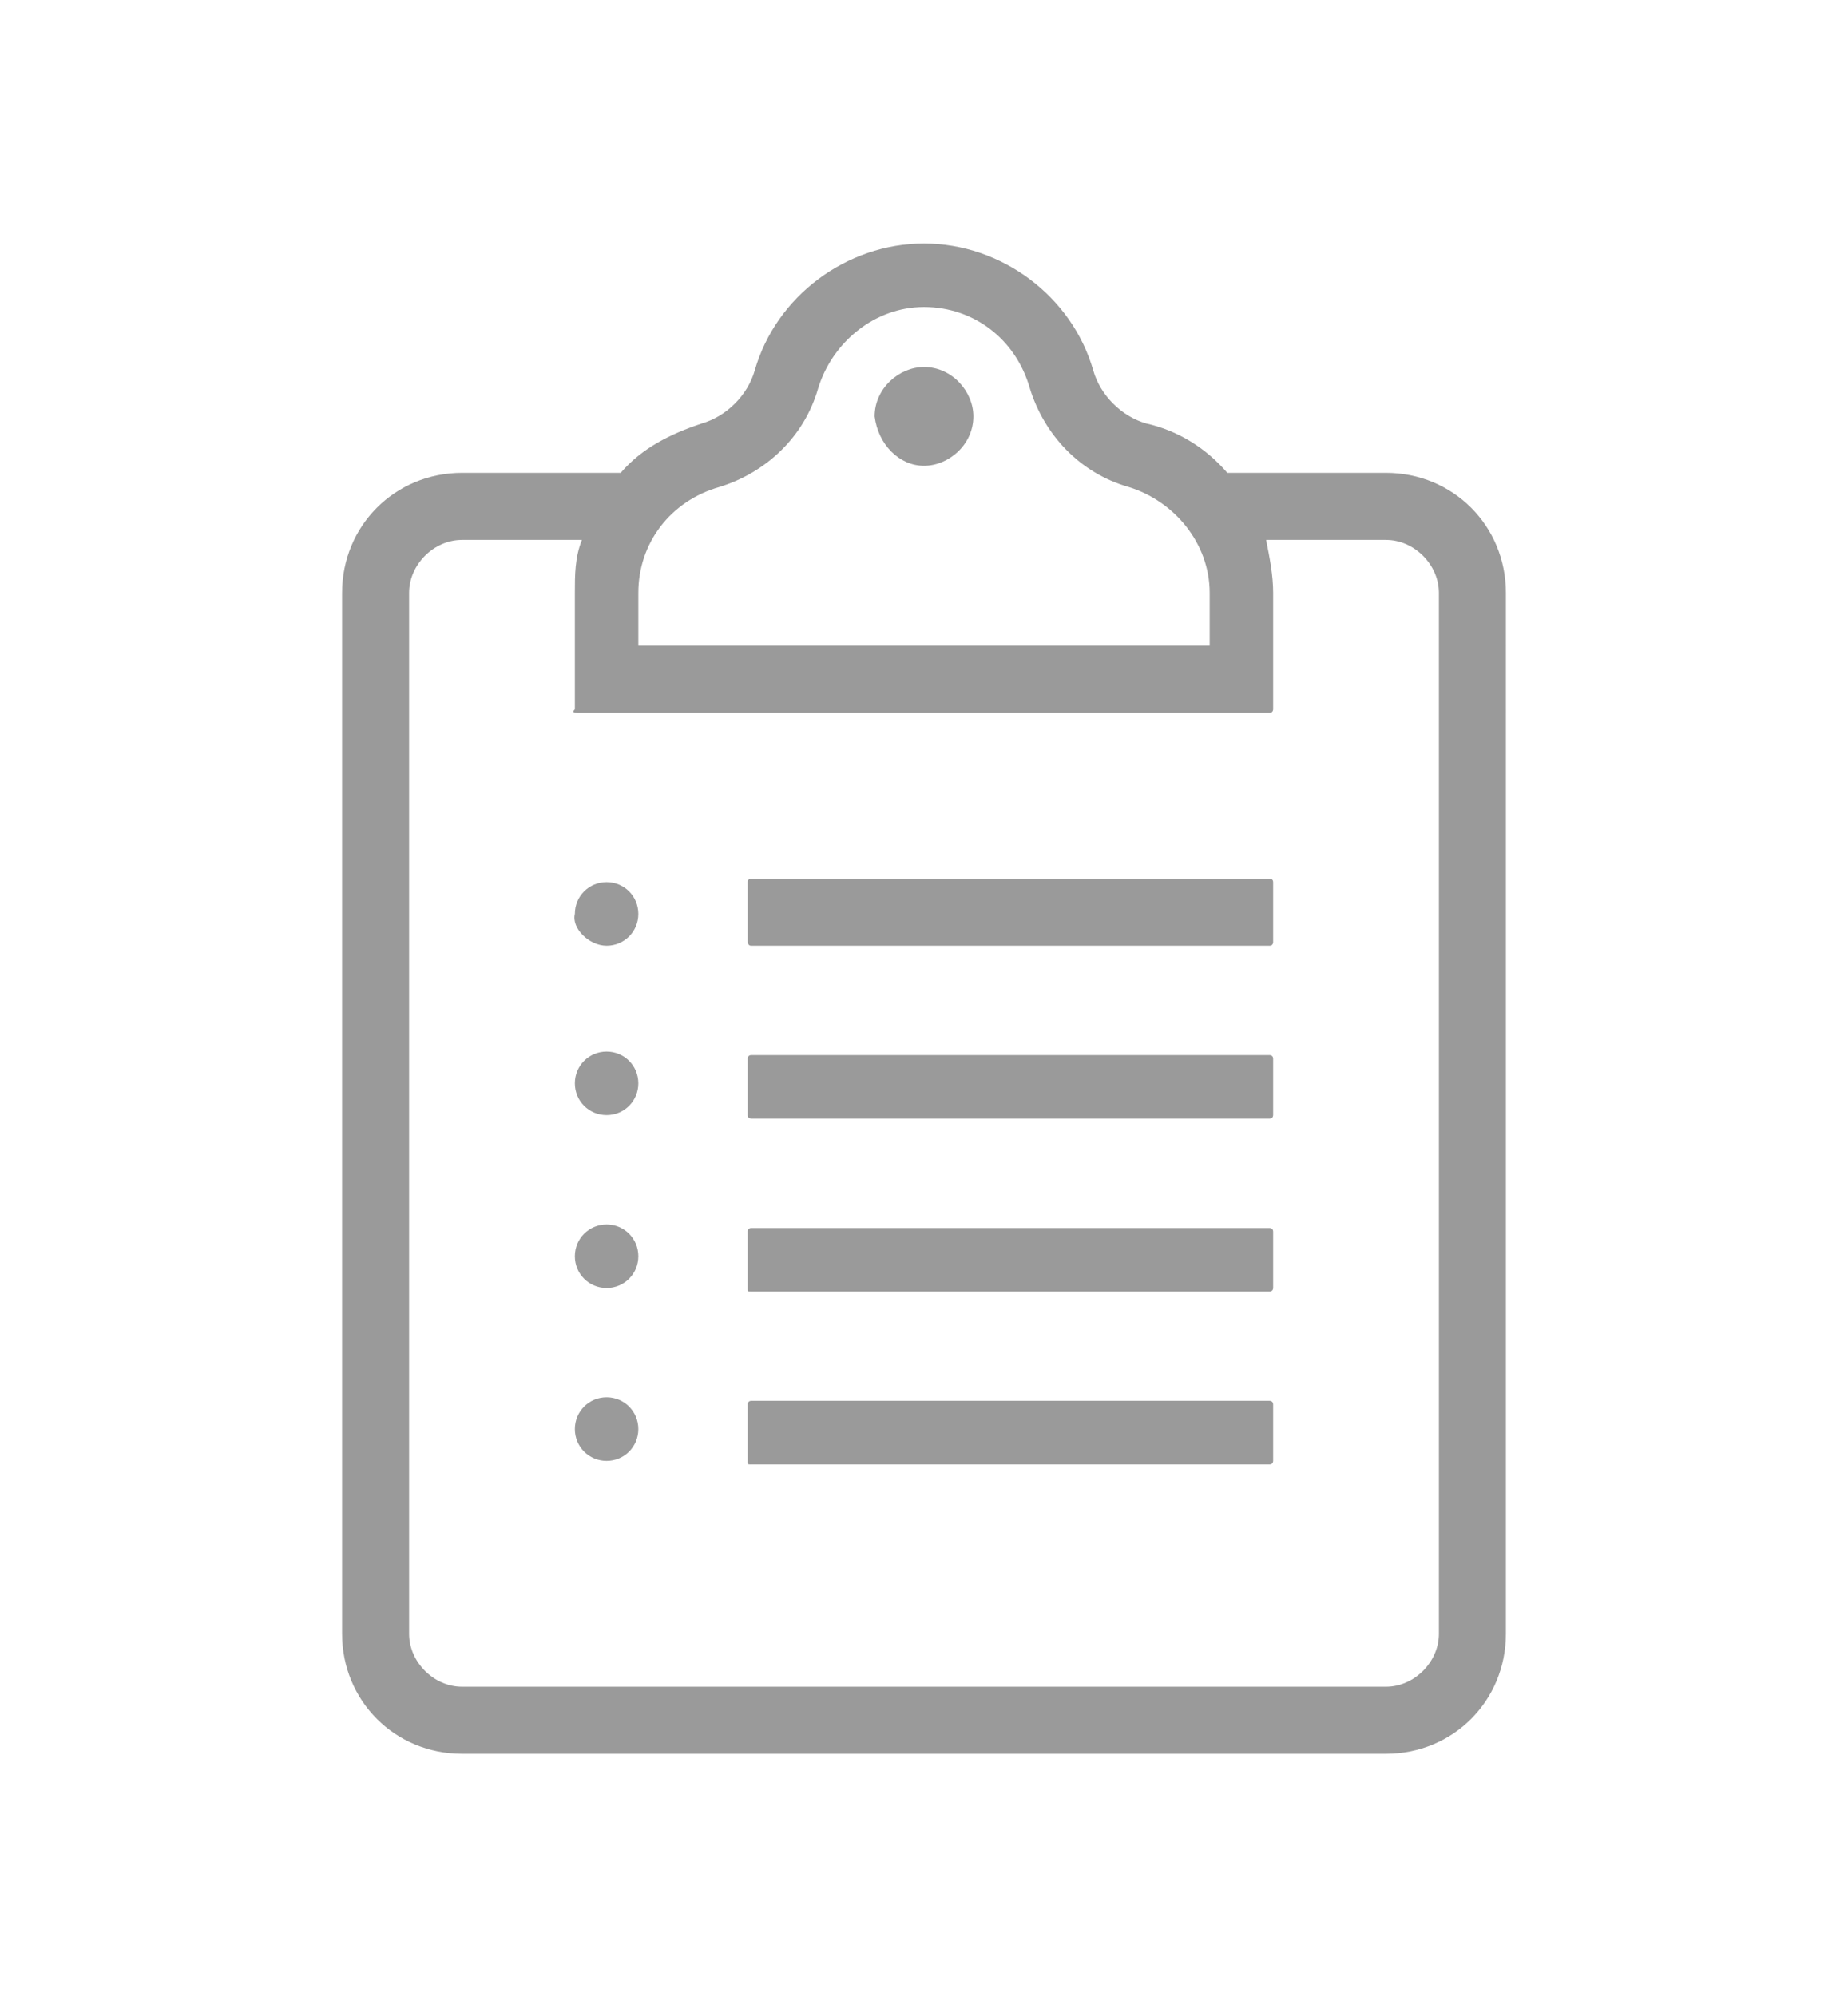
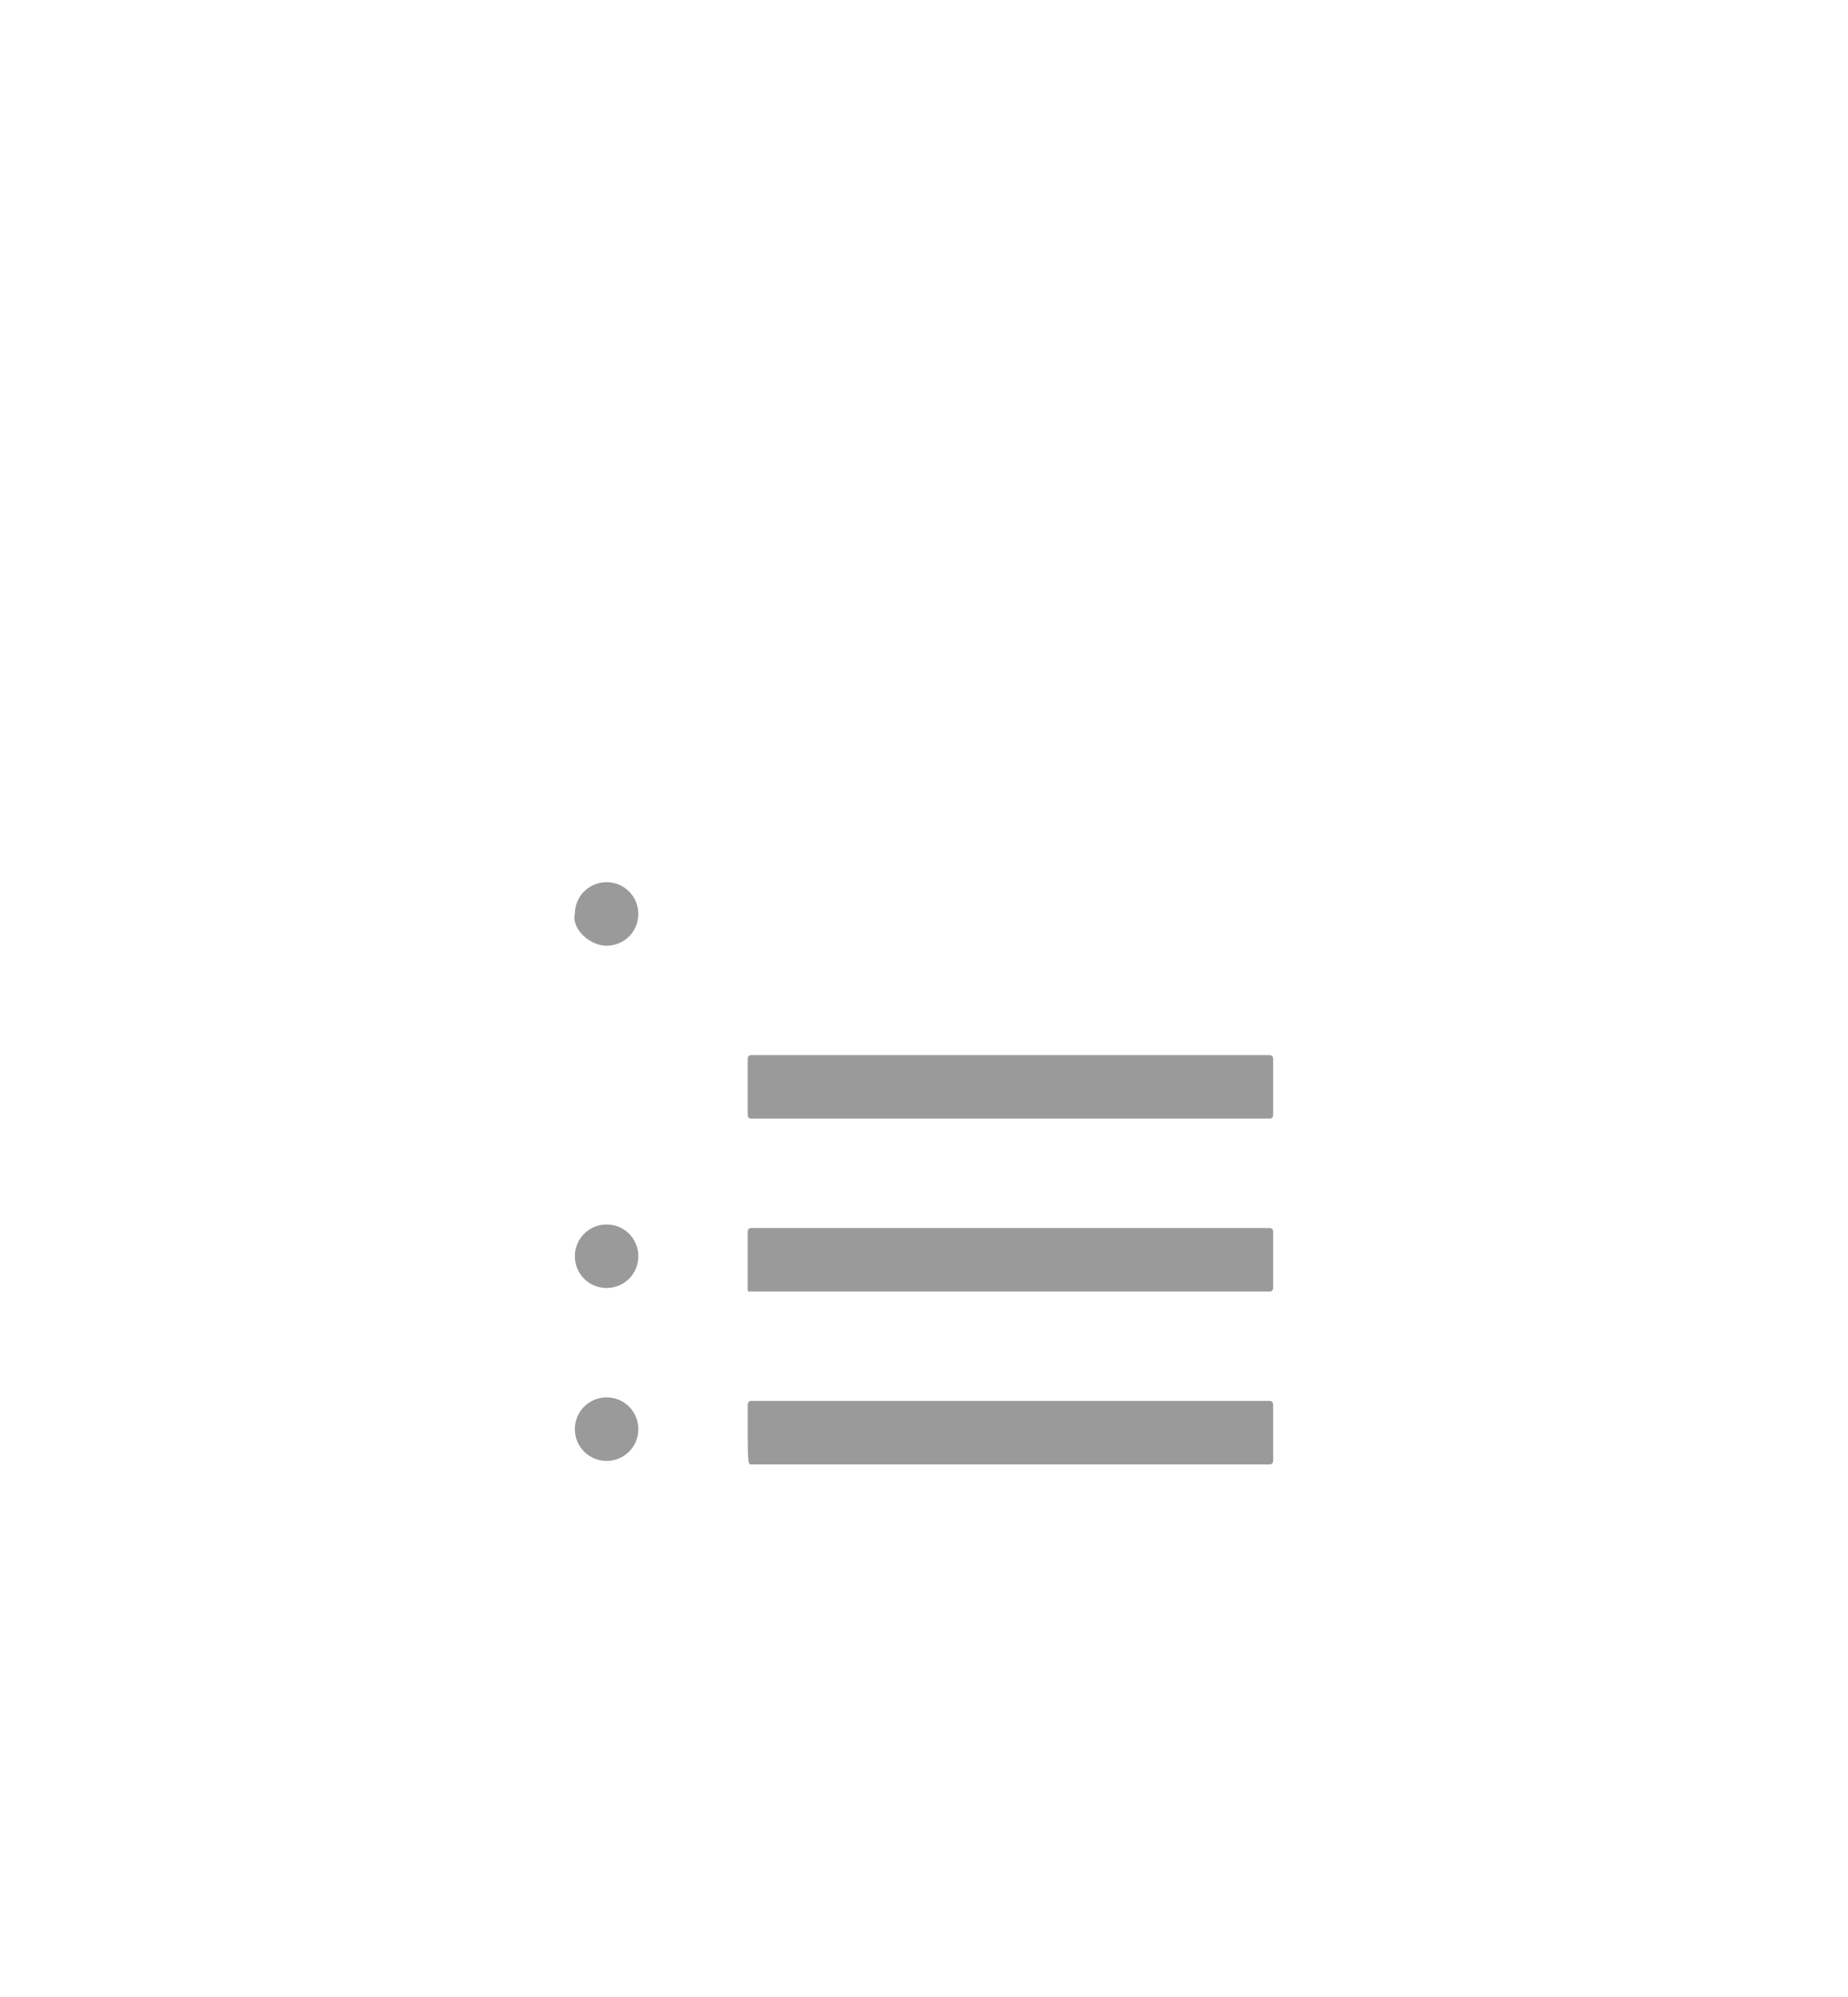
<svg xmlns="http://www.w3.org/2000/svg" version="1.1" x="0px" y="0px" width="52.4px" height="56.6px" viewBox="0 0 52.4 56.6" style="enable-background:new 0 0 52.4 56.6;" xml:space="preserve">
  <style type="text/css">
	.st0{fill:#FFFFFF;}
	.st1{fill:none;stroke:#0063BD;stroke-width:0.699;stroke-miterlimit:10;}
	.st2{fill:#0063BD;}
	.st3{fill:none;stroke:#878787;stroke-miterlimit:10;}
	.st4{fill:#878787;}
	.st5{fill:#FFFFFF;stroke:#00CDFC;stroke-width:0.882;stroke-miterlimit:10;}
	.st6{fill:none;stroke:#00CDFC;stroke-width:0.882;stroke-miterlimit:10;}
	.st7{fill:#F7F7F7;}
	.st8{fill:#404040;}
	.st9{fill:none;stroke:#8B8B8B;stroke-width:0.962;stroke-miterlimit:10;}
	.st10{fill:#8B8B8B;}
	.st11{opacity:0.38;clip-path:url(#SVGID_28_);}
	.st12{fill:#00CDFC;}
	.st13{fill:none;stroke:url(#SVGID_29_);stroke-width:3;stroke-miterlimit:10;}
	.st14{fill:url(#SVGID_30_);}
	.st15{fill:none;stroke:#E3E3E3;stroke-width:0.957;stroke-miterlimit:10;}
	.st16{fill:#9A9A9A;}
	.st17{fill:none;stroke:url(#SVGID_33_);stroke-width:3;stroke-miterlimit:10;}
	.st18{fill:url(#SVGID_34_);}
	.st19{fill:none;stroke:#00CDFC;stroke-width:3;stroke-miterlimit:10;}
	.st20{fill:none;stroke:#FFFFFF;stroke-width:1.5;stroke-miterlimit:10;}
	.st21{fill:#FFFFFF;stroke:#FFFFFF;stroke-width:1.5;stroke-miterlimit:10;}
	.st22{fill:#80BC00;}
	.st23{fill:none;stroke:#0063BD;stroke-linecap:round;stroke-miterlimit:10;}
</style>
  <g id="Base">
</g>
  <g id="Diseño">
    <g>
-       <path class="st16" d="M26.2,13.2c0.7,0,1.4-0.6,1.4-1.4c0-0.7-0.6-1.4-1.4-1.4c-0.7,0-1.4,0.6-1.4,1.4    C24.9,12.6,25.5,13.2,26.2,13.2" />
-       <path class="st16" d="M39.3,13.4h-4.5c-0.6-0.7-1.4-1.2-2.3-1.4c-0.7-0.2-1.3-0.8-1.5-1.5c-0.6-2.1-2.6-3.6-4.8-3.6    c-2.2,0-4.2,1.5-4.8,3.6c-0.2,0.7-0.8,1.3-1.5,1.5c-0.9,0.3-1.7,0.7-2.3,1.4h-4.5c-1.9,0-3.4,1.5-3.4,3.4v29.5    c0,1.9,1.5,3.4,3.4,3.4h26.2c1.9,0,3.4-1.5,3.4-3.4V16.8C42.7,14.9,41.2,13.4,39.3,13.4 M26.2,8.7c1.4,0,2.6,0.9,3,2.3    c0.4,1.3,1.4,2.4,2.8,2.8c1.3,0.4,2.3,1.6,2.3,3v1.5H18.1v-1.5c0-1.4,0.9-2.6,2.3-3c1.3-0.4,2.4-1.4,2.8-2.8    C23.6,9.7,24.8,8.7,26.2,8.7 M16.4,20.2H36c0.1,0,0.1-0.1,0.1-0.1v-3.3c0-0.5-0.1-1-0.2-1.5h3.4c0.8,0,1.5,0.7,1.5,1.5v6.5v23    c0,0.8-0.7,1.5-1.5,1.5H13.1c-0.8,0-1.5-0.7-1.5-1.5V16.8c0-0.8,0.7-1.5,1.5-1.5h3.4c-0.2,0.5-0.2,1-0.2,1.5v3.3    C16.2,20.2,16.3,20.2,16.4,20.2" />
-       <path class="st16" d="M21.3,26.8H36c0.1,0,0.1-0.1,0.1-0.1V25c0-0.1-0.1-0.1-0.1-0.1H21.3c-0.1,0-0.1,0.1-0.1,0.1v1.6    C21.2,26.7,21.2,26.8,21.3,26.8" />
      <path class="st16" d="M21.3,31.7H36c0.1,0,0.1-0.1,0.1-0.1v-1.6c0-0.1-0.1-0.1-0.1-0.1H21.3c-0.1,0-0.1,0.1-0.1,0.1v1.6    C21.2,31.6,21.2,31.7,21.3,31.7" />
      <path class="st16" d="M21.3,36.6H36c0.1,0,0.1-0.1,0.1-0.1v-1.6c0-0.1-0.1-0.1-0.1-0.1H21.3c-0.1,0-0.1,0.1-0.1,0.1v1.6    C21.2,36.6,21.2,36.6,21.3,36.6" />
-       <path class="st16" d="M21.3,41.5H36c0.1,0,0.1-0.1,0.1-0.1v-1.6c0-0.1-0.1-0.1-0.1-0.1H21.3c-0.1,0-0.1,0.1-0.1,0.1v1.6    C21.2,41.5,21.2,41.5,21.3,41.5" />
+       <path class="st16" d="M21.3,41.5H36c0.1,0,0.1-0.1,0.1-0.1v-1.6c0-0.1-0.1-0.1-0.1-0.1H21.3c-0.1,0-0.1,0.1-0.1,0.1C21.2,41.5,21.2,41.5,21.3,41.5" />
      <path class="st16" d="M17.2,26.8c0.5,0,0.9-0.4,0.9-0.9c0-0.5-0.4-0.9-0.9-0.9c-0.5,0-0.9,0.4-0.9,0.9    C16.2,26.3,16.7,26.8,17.2,26.8" />
-       <path class="st16" d="M17.2,29.8c-0.5,0-0.9,0.4-0.9,0.9s0.4,0.9,0.9,0.9c0.5,0,0.9-0.4,0.9-0.9S17.7,29.8,17.2,29.8" />
      <path class="st16" d="M17.2,34.7c-0.5,0-0.9,0.4-0.9,0.9c0,0.5,0.4,0.9,0.9,0.9c0.5,0,0.9-0.4,0.9-0.9    C18.1,35.1,17.7,34.7,17.2,34.7" />
      <path class="st16" d="M17.2,39.6c-0.5,0-0.9,0.4-0.9,0.9s0.4,0.9,0.9,0.9c0.5,0,0.9-0.4,0.9-0.9S17.7,39.6,17.2,39.6" />
    </g>
  </g>
  <g id="menu">
</g>
</svg>